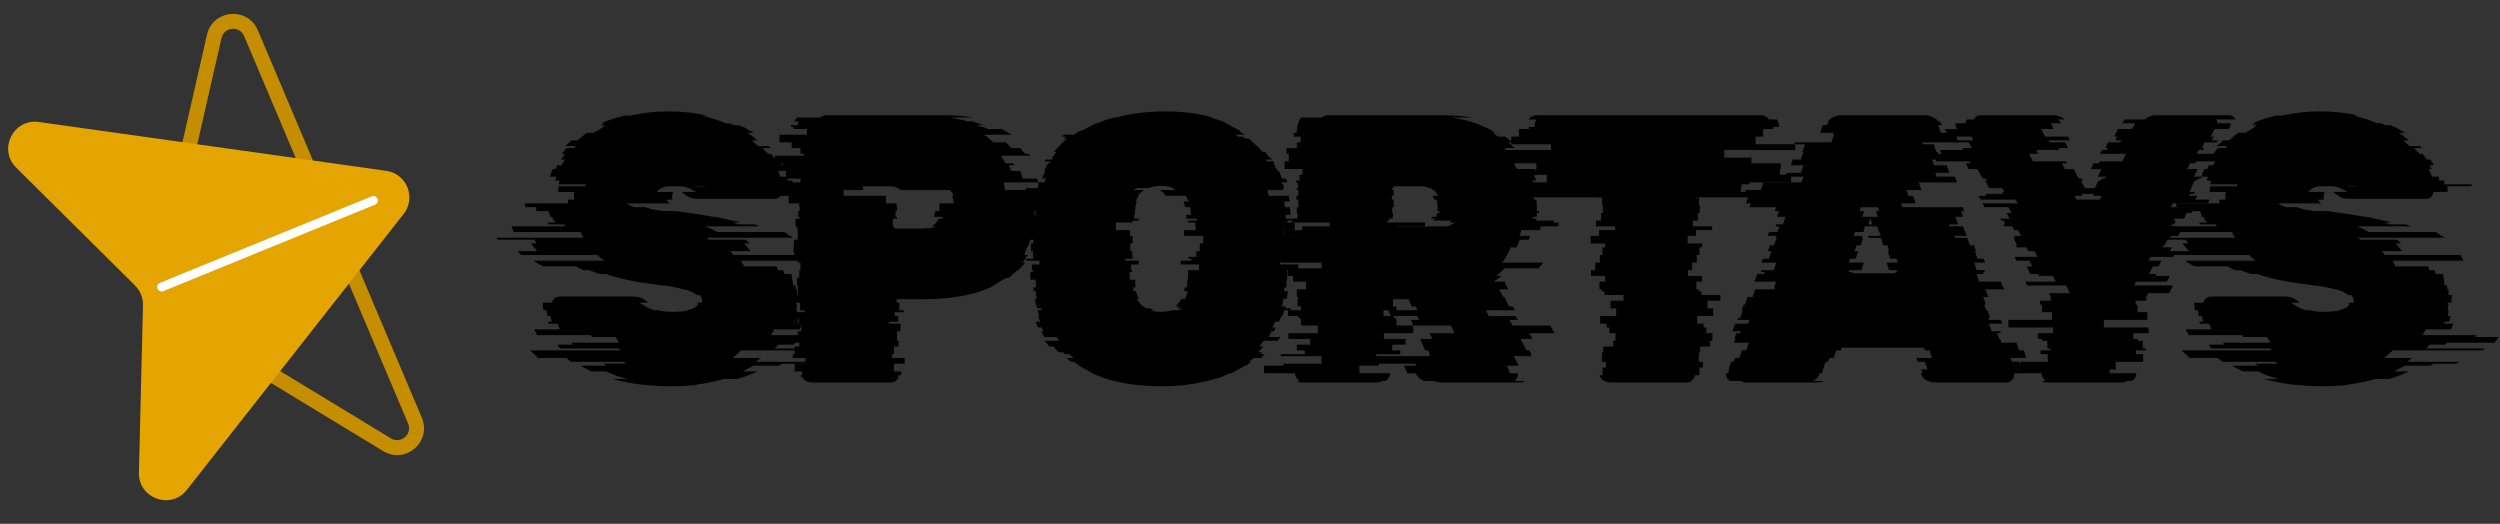
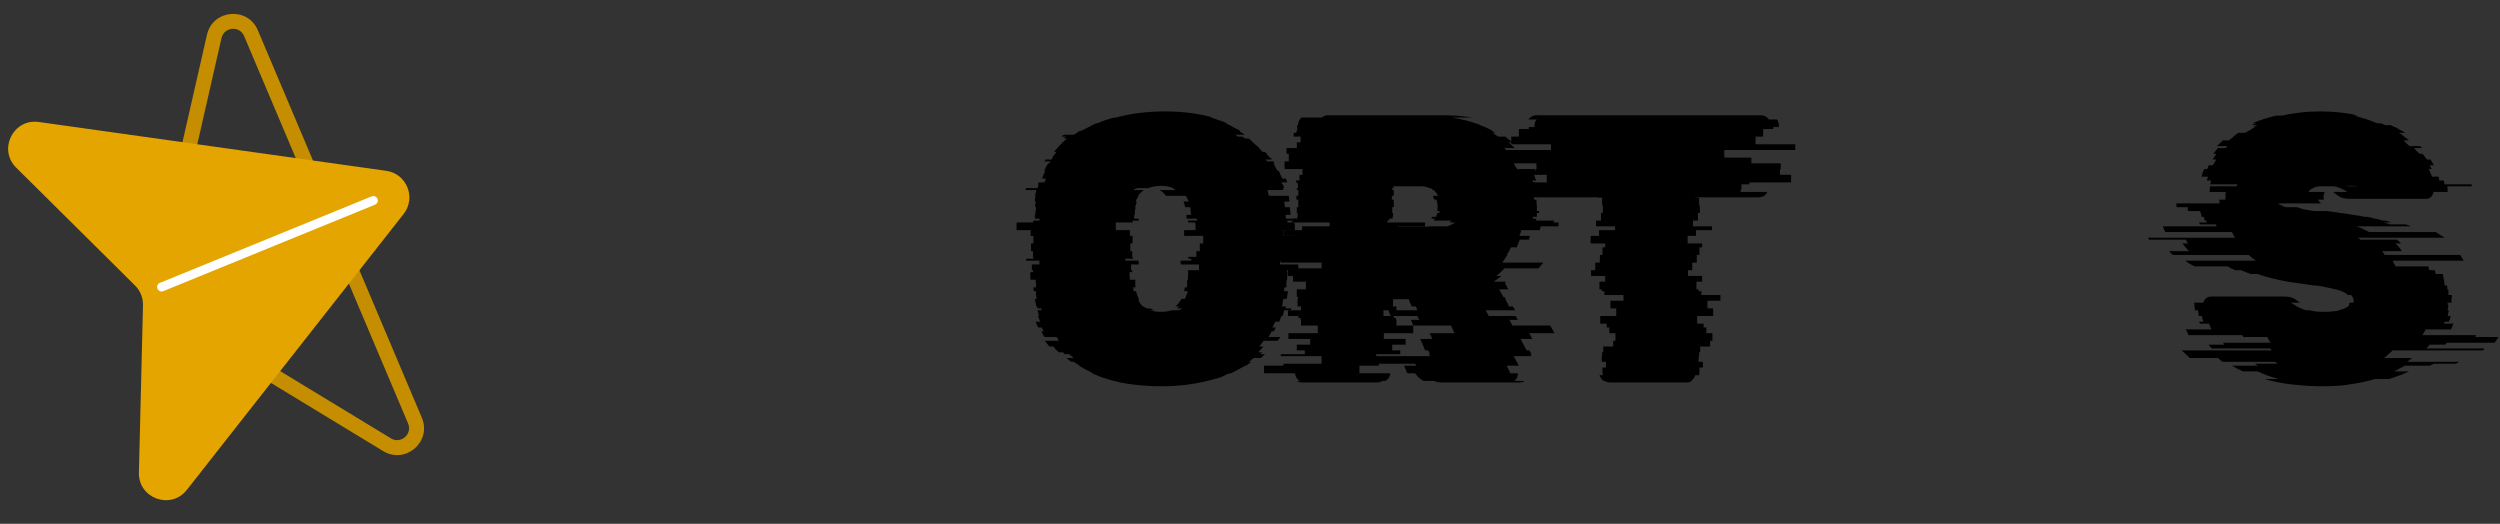
<svg xmlns="http://www.w3.org/2000/svg" width="1136" height="238" viewBox="0 0 1136 238" fill="none">
  <rect x="0" y="0" width="1136" height="238" fill="#333333" stroke="none" />
  <path d="M1111.17 156.609H1104.06L1102.5 158.343H1129.04C1128.92 158.459 1128.81 158.575 1128.69 158.69C1128.58 158.806 1128.4 158.979 1128.17 159.211H1087.24C1086.66 159.789 1086.02 160.367 1085.33 160.945C1084.75 161.523 1084.11 162.102 1083.42 162.68H1096.08L1093.83 164.414H1117.42L1116.03 165.282H1105.8C1105.68 165.397 1105.45 165.513 1105.1 165.628C1104.87 165.744 1104.64 165.918 1104.41 166.149H1092.79L1087.93 168.751H1094.69C1093.19 169.444 1091.69 170.08 1090.18 170.659C1088.68 171.121 1087.12 171.642 1085.5 172.22H1079.26C1075.33 173.376 1071.05 174.243 1066.42 174.822H1067.29C1065.44 175.053 1063.53 175.226 1061.56 175.342C1059.6 175.458 1057.63 175.515 1055.67 175.515C1053.47 175.515 1051.27 175.458 1049.08 175.342C1046.99 175.226 1044.97 175.053 1043.01 174.822H1042.31C1037.34 174.243 1032.89 173.376 1028.96 172.22H1035.2C1033.47 171.642 1031.85 171.121 1030.34 170.659C1028.84 170.08 1027.34 169.444 1025.83 168.751H1019.07C1018.26 168.288 1017.45 167.883 1016.64 167.536C1015.83 167.074 1015.02 166.611 1014.21 166.149H1026.01L1024.62 165.282H1034.85C1034.74 165.05 1034.56 164.877 1034.33 164.761C1034.1 164.646 1033.87 164.53 1033.64 164.414H1010.05C1009.59 164.183 1009.18 163.894 1008.83 163.547C1008.49 163.2 1008.14 162.911 1007.79 162.68H994.958C994.38 162.102 993.802 161.523 993.224 160.945C992.53 160.367 991.894 159.789 991.316 159.211H1032.25C1032.14 158.979 1032.02 158.806 1031.9 158.69C1031.79 158.575 1031.67 158.459 1031.56 158.343H1005.02C1004.56 157.881 1004.09 157.303 1003.63 156.609H1010.74C1010.63 156.378 1010.51 156.204 1010.4 156.088C1010.28 155.973 1010.16 155.857 1010.05 155.742H1031.73L1030.17 153.14H1019.42L1018.9 152.272H994.438C994.322 151.81 994.149 151.405 993.918 151.058C993.686 150.596 993.455 150.133 993.224 149.671H1004.85L1003.8 147.069H999.642L999.295 146.202H1001.2C1001.09 145.739 1000.97 145.334 1000.86 144.987C1000.74 144.525 1000.62 144.062 1000.51 143.6H999.121C999.121 143.137 999.063 142.732 998.948 142.386C998.948 141.923 998.89 141.46 998.774 140.998H997.387C997.387 140.535 997.329 140.131 997.213 139.784C997.213 139.437 997.213 139.032 997.213 138.57V138.396H997.04C997.04 138.165 997.04 137.991 997.04 137.876C997.155 137.76 997.213 137.644 997.213 137.529H1001.2C1001.78 135.679 1003 134.753 1004.85 134.753H1037.8C1039.65 134.753 1041.04 134.985 1041.96 135.447C1042.89 135.91 1043.93 136.604 1045.09 137.529H1041.1L1041.27 137.702C1041.5 137.818 1041.68 137.933 1041.79 138.049C1042.02 138.165 1042.2 138.28 1042.31 138.396H1042.48C1043.99 139.552 1045.84 140.42 1048.04 140.998H1049.6C1051.1 141.46 1053.12 141.692 1055.67 141.692C1057.17 141.692 1058.56 141.634 1059.83 141.518C1061.1 141.403 1062.2 141.229 1063.13 140.998H1062.61C1065.27 140.42 1066.94 139.552 1067.64 138.396H1067.29C1067.52 137.934 1067.64 137.644 1067.64 137.529H1069.37L1069.54 136.835C1069.54 135.794 1069.14 134.869 1068.33 134.06H1066.94C1065.9 133.019 1064.05 132.152 1061.39 131.458H1060.87C1059.83 131.111 1058.62 130.822 1057.23 130.591C1055.84 130.244 1054.22 129.955 1052.37 129.723H1051.33L1044.22 128.683C1043.41 128.567 1042.6 128.451 1041.79 128.336C1041.1 128.22 1040.35 128.104 1039.54 127.989C1034.8 127.179 1030.23 126.023 1025.83 124.52H1022.71C1021.09 123.941 1019.59 123.363 1018.2 122.785H1015.77C1015.19 122.554 1014.62 122.323 1014.04 122.091C1013.46 121.744 1012.88 121.397 1012.3 121.051H997.213C996.404 120.588 995.652 120.183 994.958 119.836C994.264 119.374 993.571 118.911 992.877 118.449H1025.14C1024.56 117.986 1023.98 117.581 1023.4 117.235C1022.94 116.772 1022.42 116.309 1021.84 115.847H987.326C986.979 115.616 986.69 115.327 986.459 114.98C986.112 114.633 985.823 114.344 985.592 114.112H994.611C993.571 112.956 992.588 111.8 991.663 110.643H994.265L993.224 108.909H976.572C976.456 108.677 976.341 108.504 976.225 108.388C976.11 108.273 976.052 108.157 976.052 108.041H1015.6C1015.37 107.579 1015.14 107.174 1014.91 106.827C1014.67 106.365 1014.44 105.902 1014.21 105.44H983.857L982.816 102.838H1007.27L1006.93 101.971H999.642L999.295 101.103H1002.76C1002.76 100.872 1002.71 100.699 1002.59 100.583C1002.59 100.467 1002.59 100.352 1002.59 100.236H1001.9L1001.38 98.501H1000.34L1000.16 96.767H999.815V95.9H994.265C994.149 95.668 994.091 95.379 994.091 95.032C994.091 94.685 994.091 94.396 994.091 94.165H989.061L988.887 92.43H1008.66C1008.55 92.199 1008.49 91.91 1008.49 91.563C1008.49 91.216 1008.49 90.927 1008.49 90.696H1011.26V90.522C1011.26 89.944 1011.26 89.366 1011.26 88.788C1011.26 88.21 1011.32 87.689 1011.44 87.227H1003.98C1004.09 86.764 1004.15 86.36 1004.15 86.013C1004.15 85.55 1004.21 85.088 1004.32 84.625H1016.47C1016.47 84.394 1016.47 84.22 1016.47 84.105C1016.58 83.989 1016.64 83.873 1016.64 83.758H1004.32C1004.56 83.064 1004.67 82.486 1004.67 82.023H1002.76L1003.28 80.289H1000.34C1000.68 79.017 1001.09 77.86 1001.55 76.82H1002.94L1003.63 75.085H1005.54L1007.1 72.483H1005.37C1005.71 72.021 1006 71.616 1006.23 71.269C1006.58 70.806 1006.87 70.344 1007.1 69.881H1005.71L1007.79 67.28H1011.44C1011.55 67.048 1011.67 66.875 1011.78 66.759C1011.9 66.644 1012.01 66.528 1012.13 66.412H1007.27C1007.74 65.95 1008.2 65.545 1008.66 65.198C1009.12 64.736 1009.59 64.273 1010.05 63.81H1012.82C1013.52 63.232 1014.21 62.654 1014.91 62.076C1015.6 61.382 1016.35 60.804 1017.16 60.341H1020.28C1020.98 59.879 1021.67 59.474 1022.36 59.127C1023.06 58.665 1023.81 58.202 1024.62 57.74H1024.1C1024.33 57.508 1024.62 57.335 1024.97 57.219C1025.31 57.104 1025.6 56.988 1025.83 56.872H1023.4C1023.64 56.641 1023.93 56.468 1024.27 56.352C1024.62 56.236 1024.97 56.121 1025.31 56.005H1023.58C1025.2 55.311 1026.87 54.675 1028.61 54.097C1030.46 53.519 1032.31 52.998 1034.16 52.536H1036.76C1039.42 51.958 1042.2 51.495 1045.09 51.148C1048.09 50.801 1051.22 50.628 1054.45 50.628C1060.58 50.628 1066.36 51.264 1071.8 52.536H1069.37C1073.07 53.345 1076.66 54.502 1080.12 56.005H1081.69C1082.03 56.121 1082.38 56.236 1082.73 56.352C1083.07 56.468 1083.42 56.641 1083.77 56.872H1086.2C1086.43 56.988 1086.72 57.104 1087.06 57.219C1087.41 57.335 1087.7 57.508 1087.93 57.74H1088.45C1089.26 58.202 1090.01 58.665 1090.71 59.127C1091.51 59.474 1092.27 59.879 1092.96 60.341H1090.01C1090.94 60.804 1091.75 61.382 1092.44 62.076C1093.25 62.654 1094 63.232 1094.69 63.81H1092.09L1094.87 66.412H1099.72L1100.59 67.28H1096.95C1097.41 67.742 1097.82 68.205 1098.16 68.667C1098.63 69.014 1099.03 69.419 1099.38 69.881H1100.77L1102.85 72.483H1104.41L1105.97 75.085H1104.06C1104.41 75.663 1104.7 76.241 1104.93 76.82H1103.54C1103.89 77.398 1104.18 77.976 1104.41 78.554C1104.64 79.132 1104.87 79.71 1105.1 80.289H1108.05C1108.28 80.983 1108.4 81.561 1108.4 82.023H1110.48C1110.59 82.254 1110.65 82.544 1110.65 82.891C1110.65 83.237 1110.71 83.526 1110.83 83.758H1123.14V84.625H1112.04C1112.16 85.088 1112.21 85.724 1112.21 86.533V87.227H1105.8C1105.33 89.308 1104.18 90.349 1102.33 90.349H1067.64C1066.02 90.349 1064.69 90.118 1063.65 89.655C1062.72 89.193 1061.74 88.499 1060.7 87.574L1060.18 87.227H1066.6C1066.02 86.764 1065.21 86.302 1064.17 85.839C1063.13 85.261 1061.8 84.856 1060.18 84.625H1053.93C1051.5 84.972 1049.83 85.839 1048.9 87.227H1056.36C1056.01 87.921 1055.84 88.615 1055.84 89.308C1055.84 89.886 1055.9 90.349 1056.01 90.696H1053.41C1053.53 91.274 1053.99 91.852 1054.8 92.43H1035.2C1035.89 93.009 1037.11 93.587 1038.84 94.165H1043.87C1044.8 94.512 1045.9 94.859 1047.17 95.206C1048.56 95.437 1050 95.668 1051.5 95.9H1057.06C1057.98 96.015 1058.96 96.131 1060 96.246C1061.04 96.362 1062.14 96.536 1063.3 96.767H1063.47C1065.44 96.998 1067.35 97.287 1069.2 97.634C1071.05 97.865 1072.78 98.154 1074.4 98.501H1075.44C1076.83 98.733 1078.1 99.022 1079.26 99.369C1080.53 99.6 1081.74 99.889 1082.9 100.236H1083.59C1084.17 100.352 1084.69 100.467 1085.15 100.583C1085.62 100.699 1086.08 100.872 1086.54 101.103H1083.25C1083.71 101.219 1084.11 101.335 1084.46 101.45C1084.92 101.566 1085.39 101.739 1085.85 101.971H1093.13C1093.48 102.086 1093.83 102.202 1094.17 102.317C1094.64 102.433 1095.04 102.607 1095.39 102.838H1070.93C1073.24 103.763 1075.09 104.63 1076.48 105.44H1106.84C1107.53 105.902 1108.22 106.365 1108.92 106.827C1109.61 107.174 1110.25 107.579 1110.83 108.041H1071.28C1071.51 108.157 1071.74 108.273 1071.97 108.388C1072.2 108.504 1072.38 108.677 1072.49 108.909H1089.14C1089.49 109.14 1089.84 109.429 1090.18 109.776C1090.53 110.123 1090.82 110.412 1091.05 110.643H1088.45C1089.61 111.684 1090.59 112.84 1091.4 114.112H1082.38C1082.61 114.344 1082.84 114.633 1083.07 114.98C1083.3 115.327 1083.48 115.616 1083.59 115.847H1117.94L1119.5 118.449H1087.24C1087.47 118.911 1087.7 119.374 1087.93 119.836C1088.16 120.183 1088.33 120.588 1088.45 121.051H1103.37L1103.89 122.785H1106.32L1106.84 124.52H1109.96C1110.19 124.982 1110.31 125.56 1110.31 126.254C1110.42 126.832 1110.54 127.411 1110.65 127.989L1110.83 129.723H1111.87C1111.98 129.955 1112.04 130.244 1112.04 130.591C1112.04 130.937 1112.04 131.227 1112.04 131.458H1112.56V134.06H1114.12V134.58C1114.12 135.043 1114.06 135.505 1113.95 135.968C1113.95 136.43 1113.95 136.951 1113.95 137.529H1112.21V138.396H1112.56C1112.56 138.859 1112.5 139.321 1112.39 139.784C1112.39 140.131 1112.33 140.535 1112.21 140.998H1112.73L1112.21 143.6H1113.6C1113.49 144.062 1113.37 144.525 1113.25 144.987C1113.14 145.334 1112.97 145.739 1112.73 146.202H1110.83C1110.83 146.317 1110.77 146.433 1110.65 146.548C1110.65 146.664 1110.65 146.838 1110.65 147.069H1114.82L1113.77 149.671H1102.15C1102.04 150.133 1101.81 150.596 1101.46 151.058C1101.23 151.405 1101 151.81 1100.77 152.272H1125.22L1124.7 153.14H1135.28C1135.05 153.602 1134.76 154.065 1134.42 154.527C1134.18 154.874 1133.9 155.279 1133.55 155.742H1111.87C1111.75 155.857 1111.64 155.973 1111.52 156.088C1111.4 156.204 1111.29 156.378 1111.17 156.609ZM1066.07 84.625H1071.28C1070.93 84.509 1070.53 84.452 1070.06 84.452C1069.72 84.452 1069.31 84.452 1068.85 84.452C1068.39 84.452 1067.92 84.452 1067.46 84.452C1067 84.452 1066.54 84.509 1066.07 84.625Z" fill="black" />
-   <path d="M1007 54.271C1007.35 54.733 1007.52 55.311 1007.52 56.005H1013.59V56.179C1013.59 56.757 1013.48 57.277 1013.25 57.74L1012.73 58.607H1006.31L1004.57 62.076H1005.96L1005.09 63.811H1007.87L1007.35 64.678H1001.8L1000.58 67.28H1001.62L1001.1 68.147H999.022L998.155 69.882H1009.78L1008.04 73.351H997.808L997.461 74.218H995.206L993.819 76.82H998.675L996.941 80.289H1000.58L1000.06 81.156H998.849L998.329 82.023H997.288L995.553 85.492H995.727L994.859 87.227H997.461L996.941 88.094H995.206L994.686 88.962H998.502L997.635 90.696H1004.05L1003.19 92.431H987.227L986.36 94.165H997.288L995.9 96.767H993.645L992.431 99.369H988.095L987.748 100.236H988.789L987.921 101.971H986.881L986.534 102.838H990.176L989.309 104.572H991.043L989.829 107.174H986.534L986.187 108.042H985.319L983.585 111.511H983.065L982.544 112.378H986.881L986.013 114.112H988.789L987.574 116.714H977.167L976.3 118.449H982.197L980.81 121.051H978.381L977.861 121.918L976.473 124.52H979.942L979.422 125.387H985.84L985.493 126.254L984.626 127.989H970.576L969.709 129.723H987.401L985.666 133.192H976.126L975.259 134.927V136.662H970.402V138.396H971.27V141.865H975.779V145.334H956.006V148.803H976.3V151.405H969.362V154.007H971.27V154.874H973.698V158.343H975.086V159.211H970.576V160.945H973.871V164.414H961.383V167.883H958.607V169.618H970.749C970.749 171.121 970.055 172.278 968.668 173.087H966.586C966.008 173.55 965.199 173.781 964.158 173.781H930.161C929.12 173.781 928.311 173.55 927.732 173.087H929.64C928.484 172.278 927.79 171.121 927.559 169.618H915.244V167.883H918.019V164.414H930.508V160.945H927.212V159.211H931.722V158.343H930.334V154.874H927.906V154.007H925.998V151.405H932.936V148.803H912.642V145.334H932.416V141.865H927.906V138.396H927.039V136.662H931.895V134.927L931.028 133.192H940.568L938.834 129.723H921.141L920.274 127.989H934.15L933.283 126.254L932.936 125.387H926.518L925.998 124.52H922.529L921.315 121.918H921.488L920.968 121.051H923.396L922.182 118.449H916.284L915.417 116.714H925.824L924.437 114.112H921.662L920.794 112.378H916.458L915.938 111.511H916.631L914.897 108.042H915.591L915.244 107.174H918.366L916.978 104.572H915.244L914.376 102.838H910.734L910.214 101.971H911.254L910.387 100.236H909.346L908.826 99.369H913.162L911.775 96.767H914.03L912.642 94.165H901.714L900.847 92.431H916.805L915.938 90.696H899.98L899.112 88.962H902.582L902.235 88.094H910.214L909.867 87.227H910.734L909.867 85.492H903.796L902.061 82.023H902.928L902.408 81.156H901.02L900.5 80.289H900.327L898.592 76.82H894.603L893.215 74.218H895.296L894.95 73.351H880.032L878.298 69.882H882.287L881.42 68.147H892.001L891.654 67.28H895.99L894.603 64.678H887.491L887.144 63.811H896.684L895.817 62.076H885.583L883.675 58.607H889.399L888.879 57.74C888.647 57.277 888.532 56.757 888.532 56.179V56.005H893.215C893.215 55.658 893.273 55.369 893.388 55.138C893.504 54.791 893.62 54.502 893.735 54.271H896.858C897.551 52.999 898.65 52.362 900.153 52.362H932.763C934.035 52.362 935.075 52.536 935.885 52.883C936.81 53.23 937.562 53.692 938.14 54.271H935.018C935.364 54.502 935.654 54.791 935.885 55.138C936.232 55.485 936.463 55.774 936.579 56.005H931.895C932.127 56.468 932.242 56.699 932.242 56.699L933.11 58.607H927.559L929.294 62.076H939.701L940.568 63.811H930.855L931.375 64.678H938.487L939.701 67.28H935.364L935.885 68.147H925.304L926.171 69.882H922.008L923.743 73.351H938.66L939.18 74.218H936.926L938.313 76.82H942.303L944.037 80.289H944.211L944.731 81.156H946.119L946.466 82.023H945.598L947.333 85.492H951.843L953.577 82.023H954.618L955.138 81.156H956.526L956.873 80.289H953.23L954.965 76.82H950.108L951.322 74.218H953.751L954.098 73.351H964.331L966.066 69.882H954.271L955.138 68.147H957.393L957.74 67.28H956.699L957.914 64.678H963.464L963.985 63.811H961.209L962.077 62.076H960.689L962.423 58.607H968.841L969.882 56.699C969.882 56.699 969.998 56.468 970.229 56.005H964.158C964.389 55.774 964.62 55.485 964.852 55.138C965.083 54.791 965.372 54.502 965.719 54.271H974.565C975.143 53.692 975.895 53.23 976.82 52.883C977.745 52.536 978.786 52.362 979.942 52.362H1012.55C1014.06 52.362 1015.15 52.999 1015.85 54.271H1007ZM954.098 90.696L954.965 88.962H951.149L951.496 88.094H945.772L946.292 88.962H942.65L943.517 90.696H954.098Z" fill="black" />
-   <path d="M917.5 164.414L918.714 167.883H915.765L916.112 168.751C916.112 168.866 916.112 169.04 916.112 169.271C916.228 169.387 916.286 169.502 916.286 169.618H915.245V169.965C915.245 171.353 914.725 172.393 913.684 173.087H913.857C913.279 173.55 912.528 173.781 911.602 173.781H879.513C878.704 173.781 878.01 173.723 877.432 173.607C876.969 173.376 876.449 173.203 875.871 173.087C874.946 172.625 874.252 172.104 873.789 171.526C873.327 170.832 872.98 170.196 872.749 169.618H873.616V169.445L873.269 168.751L872.922 167.883H875.871L874.657 164.414H871.361L870.841 162.68H877.952L876.738 159.211H874.657L874.136 157.997H836.843L836.496 159.211H834.415L833.201 162.68H831.293L830.599 164.414H829.558L828.344 167.883H828.518L828.171 168.751L827.997 169.445L827.824 169.618H826.956C826.725 170.196 826.378 170.832 825.916 171.526C825.453 172.104 824.759 172.625 823.834 173.087H829.038C828.575 173.203 828.055 173.376 827.477 173.607C826.899 173.723 826.205 173.781 825.395 173.781H793.306C792.381 173.781 791.687 173.55 791.225 173.087H786.021C784.865 172.278 784.287 171.237 784.287 169.965V169.618H785.327C785.327 169.271 785.385 168.982 785.501 168.751L785.674 167.883H785.501L786.715 164.414H787.756L788.45 162.68H790.358L791.572 159.211H793.48L794.694 155.742H787.929L788.623 154.007H788.103L788.97 151.405H790.704L791.051 150.538H787.235L788.45 147.069H794.347L794.867 145.334H789.49L789.837 144.467H790.704L791.919 140.998H791.398L792.266 138.396H792.959L794.174 134.927H796.428L797.296 132.325L797.643 131.458H806.315L806.662 130.591H806.142L807.009 127.989H797.296L798.51 124.52H801.632L801.979 123.652H800.071L800.418 122.785H805.968L807.183 119.316H800.418L801.112 117.582H803.714L804.928 114.112H803.367L804.234 111.511H806.142L807.356 108.042H806.836L807.183 107.174H803.193L803.887 105.44H807.703L808.57 102.838H806.836L807.009 101.971H810.131L811.346 98.501H807.53L808.397 95.9H806.489L807.009 94.165H795.041L795.561 92.431H793.306L794.52 88.962H792.266L793.306 86.36H800.071L801.285 82.891H818.631L819.498 80.289H811.172L811.866 78.554H818.284L819.498 75.085H813.774L814.641 72.483H818.284L819.498 69.014H818.978L820.192 65.545H815.335L815.508 64.678H832.16L833.374 61.209H832.854L833.201 60.342H827.13L827.824 58.087L828.344 56.872H830.079L831.119 55.138H830.599C831.177 54.328 831.987 53.692 833.027 53.23C834.068 52.652 835.34 52.362 836.843 52.362H874.483C875.986 52.362 877.258 52.652 878.299 53.23C879.34 53.692 880.149 54.328 880.727 55.138H881.421L882.462 56.872H880.727C880.959 57.335 881.074 57.74 881.074 58.087L881.942 60.342H888.013L888.186 61.209H888.706L889.921 64.678H873.442L873.789 65.545H878.646L879.86 69.014H880.381L881.595 72.483H877.952L878.819 75.085H884.543L885.758 78.554H879.34L880.034 80.289H888.359L889.227 82.891H871.881L873.095 86.36H866.331L867.198 88.962H869.279L870.494 92.431H863.729L864.423 94.165H892.002L892.522 95.9H891.135L892.002 98.501H888.533L889.747 101.971H885.584L885.758 102.838H892.002L892.869 105.44H893.043L893.737 107.174H888.013L888.359 108.042H893.91L895.124 111.511H897.032L897.899 114.112H897.379L898.593 117.582H901.369L902.062 119.316H897.032L898.246 122.785H901.715L901.889 123.652H901.022L901.369 124.52H898.246L899.287 127.989H909.174L910.041 130.591H910.562L910.909 131.458H902.062L902.409 132.325H902.583L903.45 134.927H901.195L902.409 138.396H901.542L902.583 140.998H903.103L904.317 144.467H903.45L903.797 145.334H909.174L909.868 147.069H903.797L905.011 150.538H908.827L909.174 151.405H907.44L908.48 154.007H908.827L909.521 155.742H916.286L917.5 159.211H919.581L920.796 162.68H913.684L914.204 164.414H917.5ZM844.996 95.9H847.077L846.21 98.501H853.322L852.454 95.9H853.842L853.322 94.165H845.516L844.996 95.9ZM850.72 101.971L849.853 99.022L848.985 101.971H850.72ZM840.312 122.785L839.966 123.652H841.874L841.7 124.173H861.301L861.127 123.652H861.994L861.821 122.785H858.352L857.311 119.316H862.341L861.821 117.582H858.872L857.831 114.112H858.352L857.658 111.511H855.75L854.709 108.042H849.159L848.812 107.174H854.536L854.015 105.44H853.842L852.975 102.838H847.424L846.73 105.44H842.914L842.394 107.174H846.21L846.037 108.042H846.557L845.516 111.511H843.608L842.741 114.112H844.302L843.261 117.582H840.659L840.139 119.316H846.904L845.863 122.785H840.312Z" fill="black" />
  <path d="M815.77 68.147H783.508V71.616H795.823V74.218H809.179V76.82H808.832V79.421H813.862V82.891H794.956V83.758H791.313V84.972C791.313 85.781 791.14 86.533 790.793 87.227H803.108C802.299 88.846 800.969 89.655 799.119 89.655H770.325V89.829H772.06V93.298H772.407V96.767H771.539V100.236H769.284V102.838H777.957V104.572H770.672V107.174H766.856V110.643H773.447V112.378H772.233V115.847H771.019V119.316H768.937V122.785H767.029V125.387H773.447V127.989H770.845V131.458H771.886V132.325H773.1V134.06H781.773V136.662H775.876V140.131H778.477V143.6H771.192V147.069H774.141V148.803H775.355V151.405H778.131V154.874H777.09V157.476H772.58V160.078H772.06V161.813H771.886V164.414H773.794V167.016H772.233V169.098C772.233 169.676 772.175 170.138 772.06 170.485H770.325C769.978 171.642 769.342 172.509 768.417 173.087H768.764C768.186 173.55 767.376 173.781 766.336 173.781H731.645C730.72 173.781 729.852 173.55 729.043 173.087H728.696C727.886 172.509 727.25 171.642 726.788 170.485H728.349C728.233 170.138 728.176 169.676 728.176 169.098V167.016H729.737V164.414H727.829V161.813H728.002V160.078H728.523V157.476H733.032V154.874H734.073V151.405H731.298V148.803H730.084V147.069H727.135V143.6H734.42V140.131H731.818V136.662H737.716V134.06H729.043V132.325H727.829V131.458H726.788V127.989H729.39V125.387H722.972V122.785H724.88V119.316H726.961V115.847H728.176V112.378H729.39V110.643H722.798V107.174H726.614V104.572H733.9V102.838H725.227V100.236H727.482V96.767H728.349V93.298H728.002V89.829H726.268V89.655H697.474C695.74 89.655 694.352 88.846 693.311 87.227H680.996C680.88 86.88 680.765 86.533 680.649 86.186C680.418 85.839 680.302 85.435 680.302 84.972V83.758H683.945V82.891H702.851V79.421H697.821V76.82H698.168V74.218H684.812V71.616H672.497V68.147H704.759V65.545H686.72V62.076H690.189V58.607H694.699V57.74H697.301V57.046C697.301 55.889 697.648 54.964 698.341 54.271H694.525C695.45 52.999 696.722 52.362 698.341 52.362H799.986C801.605 52.362 802.877 52.999 803.802 54.271H807.444C808.023 55.08 808.312 56.005 808.312 57.046V57.74H805.71V58.607H801.2V62.076H797.731V65.545H815.77V68.147Z" fill="black" />
  <path d="M699.76 104.572H691.261C691.145 105.035 691.03 105.498 690.914 105.96C690.798 106.307 690.625 106.712 690.394 107.174H695.25L694.73 108.909H690.567C690.22 109.95 689.758 111.106 689.179 112.378H686.578C686.115 113.534 685.479 114.691 684.67 115.847H685.016C684.554 116.425 684.149 117.003 683.802 117.582C683.455 118.16 683.051 118.738 682.588 119.316H701.321L699.066 121.918H683.629C683.166 122.496 682.588 123.074 681.894 123.652C681.2 124.231 680.564 124.809 679.986 125.387H682.241C681.779 125.85 681.2 126.312 680.507 126.775C679.928 127.122 679.35 127.526 678.772 127.989H684.496L683.802 128.509L685.363 131.458H681.2L683.108 134.927H683.629L684.149 135.794H683.976L685.71 139.263H687.445L688.486 140.998H675.13L676.517 143.6H688.659L689.7 145.334H685.884L687.271 147.936H704.443L706.351 151.405H694.903L696.291 154.007H690.914L693.689 159.211H694.903L695.944 160.945H695.424L695.944 161.813H687.792L689.7 165.282L690.047 166.149H684.67L685.537 168.057C685.884 168.519 686.057 169.04 686.057 169.618H689.7V169.965C689.7 171.237 689.179 172.278 688.139 173.087H692.822C692.244 173.55 691.492 173.781 690.567 173.781H655.009C654.315 173.781 653.679 173.723 653.101 173.607C652.638 173.376 652.118 173.203 651.54 173.087H646.856C645.931 172.625 645.122 172.046 644.428 171.353C643.85 170.659 643.387 170.081 643.04 169.618H639.571L639.224 169.098L638.01 166.149H643.561L643.04 165.282H626.562V166.149H617.716V169.618H631.766C631.535 171.237 630.783 172.393 629.511 173.087H628.297C627.487 173.55 626.62 173.781 625.695 173.781H591.698C590.657 173.781 589.848 173.55 589.269 173.087H590.657C589.385 172.393 588.633 171.237 588.402 169.618H574.526C574.526 169.502 574.526 169.445 574.526 169.445C574.41 169.329 574.352 169.213 574.352 169.098V166.149H583.198V165.282H600.544V161.813H581.984V160.945H592.912V159.211H589.269V156.609H595.34V154.007H585.453V151.405H598.809V147.936H591.177V145.334H591.004V144.467H589.963V143.6H585.28V140.998H591.177V139.263H589.616V135.794H589.79V134.927H589.269V131.458H593.432V127.989H587.535V125.387H585.28V121.918H600.544V119.316H581.811V115.847H581.464V112.378H584.066V108.909H588.055V107.174H583.198V104.572H591.698V102.838H604.187V101.103H587.015V100.236H587.882V99.369H589.443V98.501H589.616V96.767H589.269V94.165H589.963V90.696H589.096V88.962H589.963V86.36H589.269V85.492H589.79V83.758H589.616V82.891H588.922V82.023H590.484V79.421H591.871V76.82H583.719V73.351H585.627V69.882H584.586V67.28H589.269V64.678H591.004V62.076H587.882V60.342H589.096V59.474H589.443V56.872H589.79C589.79 55.6 590.31 54.444 591.351 53.403H600.717C601.411 52.709 602.394 52.362 603.666 52.362H655.009C659.981 52.362 664.607 52.709 668.885 53.403H659.692C664.317 54.097 668.712 55.254 672.875 56.872H672.528C674.494 57.566 676.402 58.434 678.252 59.474H677.905L679.466 60.342H678.078C678.656 60.573 679.119 60.862 679.466 61.209C679.928 61.556 680.391 61.845 680.854 62.076H683.976C684.554 62.539 685.132 63.001 685.71 63.464C686.288 63.811 686.809 64.215 687.271 64.678H685.537C686.115 65.14 686.578 65.603 686.924 66.066C687.387 66.412 687.85 66.817 688.312 67.28H683.629C684.091 67.742 684.496 68.205 684.843 68.667C685.19 69.014 685.537 69.419 685.884 69.882H686.751C687.676 71.038 688.486 72.194 689.179 73.351H687.445C687.792 73.813 688.081 74.391 688.312 75.085C688.659 75.663 689.006 76.242 689.353 76.82H697.505L698.546 79.421H697.158C697.274 79.884 697.39 80.347 697.505 80.809C697.736 81.156 697.91 81.561 698.026 82.023H696.291L696.638 82.891H697.332C697.447 83.122 697.505 83.411 697.505 83.758L698.026 85.492H698.546C698.546 85.839 698.604 86.128 698.719 86.36H698.893C699.008 86.822 699.066 87.285 699.066 87.747C699.182 88.094 699.24 88.499 699.24 88.962H696.985C696.985 89.193 696.985 89.482 696.985 89.829C696.985 90.176 697.043 90.465 697.158 90.696H698.199C698.199 91.274 698.199 91.852 698.199 92.431C698.315 93.009 698.372 93.587 698.372 94.165V95.9H699.413V96.767H698.372V98.501H696.638C696.638 98.617 696.58 98.733 696.464 98.848C696.464 98.964 696.464 99.138 696.464 99.369H698.199C698.199 99.484 698.141 99.6 698.026 99.716C698.026 99.831 698.026 100.005 698.026 100.236H706.178C706.062 100.467 706.004 100.756 706.004 101.103H708.259L708.086 102.838H700.107C699.876 103.532 699.76 104.11 699.76 104.572ZM630.378 101.103H647.55V102.838H635.061V103.011H647.724C648.533 103.011 649.169 102.954 649.632 102.838H657.611C658.883 102.491 660.039 101.913 661.08 101.103H658.651L659.519 100.236H651.366C651.713 99.889 651.944 99.6 652.06 99.369H650.325L650.846 98.501H652.58L653.101 96.767H653.968C654.084 96.536 654.141 96.247 654.141 95.9H653.101L653.274 94.165C653.274 93.009 653.101 91.852 652.754 90.696H651.713C651.597 90.465 651.482 90.176 651.366 89.829C651.366 89.482 651.251 89.193 651.019 88.962H653.448C652.985 88.036 652.349 87.169 651.54 86.36H651.193C650.846 86.013 650.441 85.724 649.979 85.492H649.458C648.302 84.914 647.088 84.625 645.816 84.625H633.153V85.492H632.633V86.36H633.327V88.962H632.46V90.696H633.327V94.165H632.633V96.767H632.98V98.501H632.807V99.369H631.245V100.236H630.378V101.103ZM644.081 140.998L643.387 139.263H641.479L640.092 135.968H632.98V139.263H634.541V140.998H644.081ZM628.644 140.998V143.6H631.939L630.899 140.998H628.644ZM644.428 144.467L644.081 143.6H633.327V144.467H634.368V145.334H634.541V147.936H642.173V151.405H628.817V154.007H638.704V156.609H632.633V159.211H636.276V160.945H625.348V161.813H649.805L649.285 160.945H649.805L648.938 159.211H647.55L646.509 156.609L645.295 154.007H650.846L649.632 151.405H660.906L659.345 147.936H642.173L641.132 145.334H644.948L644.428 144.467Z" fill="black" />
-   <path d="M583.166 107.174H591.839V110.643H590.278V114.112H588.717V116.714H585.074V117.581H586.462V118.449H581.605V120.183H589.931V122.785H584.901V123.652H585.074C585.074 124.231 585.016 124.809 584.901 125.387C584.901 125.965 584.901 126.543 584.901 127.121H584.727C584.611 127.468 584.554 127.989 584.554 128.683V130.591H583.686C583.571 130.822 583.513 131.111 583.513 131.458C583.513 131.805 583.513 132.094 583.513 132.325H585.247L584.727 135.794H583.166C583.05 136.372 582.935 136.951 582.819 137.529C582.819 138.107 582.703 138.685 582.472 139.263H584.38C584.38 139.379 584.322 139.495 584.207 139.61C584.207 139.726 584.207 139.899 584.207 140.131H586.809C586.809 140.246 586.751 140.362 586.635 140.478C586.635 140.593 586.635 140.767 586.635 140.998H583.513C583.397 141.46 583.282 141.923 583.166 142.386C583.05 142.732 582.935 143.137 582.819 143.6H582.299L581.258 146.202H579.35C579.234 146.664 579.061 147.127 578.83 147.589C578.598 147.936 578.367 148.341 578.136 148.803H579.697C579.466 149.382 579.177 149.96 578.83 150.538H577.789C577.673 151 577.442 151.463 577.095 151.926C576.864 152.272 576.633 152.677 576.401 153.14H581.778L580.564 154.874H574.146L572.238 157.476H574.146L571.718 160.078H573.626C573.51 160.194 573.337 160.309 573.106 160.425C572.99 160.54 572.874 160.714 572.759 160.945H574.84C574.493 161.176 574.146 161.466 573.799 161.812C573.568 162.159 573.279 162.448 572.932 162.68H569.637C569.29 162.911 568.943 163.2 568.596 163.547C568.249 163.894 567.844 164.183 567.382 164.414H568.596C568.249 164.646 567.844 164.935 567.382 165.282C567.035 165.628 566.63 165.918 566.167 166.149H565.821C564.78 166.727 563.739 167.305 562.698 167.883C561.658 168.462 560.559 169.04 559.403 169.618H558.882C558.535 169.734 558.189 169.849 557.842 169.965C557.495 170.08 557.148 170.254 556.801 170.485C555.991 170.832 555.182 171.179 554.373 171.526C553.679 171.757 552.869 171.988 551.944 172.22H551.771C547.955 173.376 543.792 174.243 539.282 174.822H539.455C537.605 175.053 535.639 175.226 533.558 175.342C531.592 175.458 529.626 175.515 527.66 175.515C525.579 175.515 523.555 175.458 521.59 175.342C519.624 175.226 517.658 175.053 515.692 174.822C511.298 174.359 507.077 173.492 503.03 172.22H503.203C502.394 171.988 501.584 171.757 500.775 171.526C499.966 171.179 499.156 170.832 498.347 170.485H498.173C497.826 170.254 497.479 170.08 497.132 169.965C496.786 169.849 496.439 169.734 496.092 169.618H496.612C495.456 169.04 494.357 168.462 493.316 167.883C492.276 167.305 491.235 166.727 490.194 166.149H490.541L487.939 164.414H486.899C486.436 164.183 486.031 163.894 485.684 163.547C485.338 163.2 484.991 162.911 484.644 162.68H487.939L485.858 160.945H483.776C483.661 160.714 483.545 160.54 483.43 160.425C483.314 160.309 483.14 160.194 482.909 160.078H481.175C480.712 159.615 480.25 159.211 479.787 158.864C479.44 158.401 479.093 157.939 478.746 157.476H476.838L474.757 154.874H481.175L480.134 153.14H474.583C474.352 152.677 474.121 152.272 473.89 151.926C473.658 151.463 473.427 151 473.196 150.538H474.236C473.89 149.96 473.6 149.382 473.369 148.803H471.808C471.577 148.341 471.346 147.936 471.114 147.589C470.999 147.127 470.825 146.664 470.594 146.202H472.675L471.635 143.6H472.155C472.039 143.137 471.924 142.732 471.808 142.386C471.692 141.923 471.577 141.46 471.461 140.998H473.369C473.254 140.767 473.196 140.478 473.196 140.131H471.461C471.461 139.899 471.403 139.726 471.288 139.61C471.288 139.495 471.288 139.379 471.288 139.263H470.941C470.825 138.685 470.71 138.107 470.594 137.529C470.478 136.951 470.363 136.372 470.247 135.794H471.114C470.999 135.216 470.883 134.638 470.767 134.06C470.767 133.481 470.767 132.903 470.767 132.325H469.727L469.553 130.591H470.767V128.683C470.767 128.451 470.71 128.22 470.594 127.989C470.594 127.642 470.594 127.353 470.594 127.121H468.339C468.223 126.543 468.166 125.965 468.166 125.387C468.166 124.809 468.166 124.231 468.166 123.652H469.38V122.785H468.859V120.183H472.328V118.449H466.258V117.581H469.553V116.714H469.38V114.112H468.512V110.643H469.553V107.174H468.339V104.572H461.921V101.103H469.38C469.495 100.872 469.553 100.583 469.553 100.236H472.328V99.369H470.247V97.634H470.42L470.767 94.165H470.42C470.42 93.703 470.42 93.298 470.42 92.951C470.536 92.488 470.652 92.026 470.767 91.563H470.247C470.247 91.101 470.247 90.696 470.247 90.349C470.363 89.886 470.478 89.424 470.594 88.961H470.247C470.363 88.499 470.478 88.094 470.594 87.747C470.71 87.285 470.825 86.822 470.941 86.36H466.084C466.084 86.128 466.084 85.955 466.084 85.839C466.2 85.724 466.258 85.608 466.258 85.492H471.461L471.982 83.758H471.635L471.982 82.891H474.583C474.699 82.659 474.815 82.37 474.93 82.023C475.046 81.676 475.162 81.387 475.277 81.156H473.543C473.89 80.115 474.352 78.959 474.93 77.687H474.41C474.757 77.109 475.046 76.531 475.277 75.952C475.624 75.258 475.971 74.68 476.318 74.218H476.838L477.359 73.35H474.583L475.104 72.483H477.879L478.399 71.616H478.052L480.134 69.014H478.92L481.175 66.412C481.753 65.834 482.331 65.256 482.909 64.678C483.603 63.984 484.297 63.406 484.991 62.943H483.256L484.297 62.076H482.389C482.62 61.845 482.794 61.671 482.909 61.556C483.14 61.44 483.372 61.324 483.603 61.209H487.939C488.402 60.977 488.864 60.688 489.327 60.341C489.79 59.995 490.252 59.705 490.715 59.474H491.235C492.391 58.896 493.548 58.318 494.704 57.74C495.86 57.046 497.017 56.468 498.173 56.005H498.694C501.006 54.964 503.55 54.097 506.326 53.403H507.193C510.546 52.478 514.073 51.784 517.774 51.322C521.474 50.859 525.29 50.628 529.222 50.628C537.432 50.628 544.717 51.553 551.077 53.403H550.036C551.308 53.75 552.58 54.155 553.852 54.617C555.124 54.964 556.338 55.427 557.495 56.005H556.801C558.073 56.468 559.229 57.046 560.27 57.74C561.426 58.318 562.583 58.896 563.739 59.474H563.045L565.647 61.209H561.311C561.542 61.324 561.715 61.44 561.831 61.556C562.062 61.671 562.294 61.845 562.525 62.076H564.433C564.664 62.192 564.895 62.307 565.127 62.423C565.358 62.538 565.531 62.712 565.647 62.943H567.382C568.075 63.406 568.711 63.984 569.29 64.678C569.983 65.256 570.619 65.834 571.198 66.412H571.371C571.834 66.875 572.238 67.337 572.585 67.8C572.932 68.147 573.279 68.552 573.626 69.014H574.84L576.922 71.616H577.269C577.615 71.963 577.847 72.252 577.962 72.483H575.187L575.707 73.35H578.656L579.177 74.218H578.656C579.003 74.68 579.292 75.258 579.523 75.952C579.87 76.531 580.217 77.109 580.564 77.687H581.085L582.646 81.156H584.38L584.901 82.891H582.299L582.646 83.758H582.993L583.513 85.492H582.993C582.993 85.608 582.993 85.724 582.993 85.839C583.108 85.955 583.166 86.128 583.166 86.36H575.881C576.112 86.822 576.228 87.285 576.228 87.747C576.343 88.094 576.459 88.499 576.575 88.961H585.594C585.71 89.424 585.768 89.886 585.768 90.349C585.883 90.696 585.941 91.101 585.941 91.563H583.513C583.629 92.026 583.686 92.488 583.686 92.951C583.802 93.298 583.86 93.703 583.86 94.165H586.115L586.462 97.634H584.207V98.154C584.207 98.27 584.207 98.444 584.207 98.675C584.322 98.906 584.38 99.138 584.38 99.369H589.063V100.236H584.901C585.016 100.467 585.074 100.756 585.074 101.103H588.196C588.312 101.681 588.37 102.26 588.37 102.838C588.37 103.416 588.37 103.994 588.37 104.572H583.166V107.174ZM545.179 110.643H546.741V107.174H538.068V104.572H543.271C543.271 103.994 543.271 103.416 543.271 102.838C543.271 102.26 543.214 101.681 543.098 101.103H539.976C539.976 100.872 539.918 100.699 539.802 100.583C539.802 100.467 539.802 100.352 539.802 100.236H543.965V99.369H539.282C539.282 99.138 539.224 98.964 539.109 98.848C539.109 98.733 539.109 98.617 539.109 98.501V97.634H541.19C541.19 97.056 541.132 96.478 541.017 95.9C541.017 95.206 540.959 94.628 540.843 94.165H538.588C538.473 93.703 538.357 93.298 538.241 92.951C538.126 92.488 537.952 92.026 537.721 91.563H540.149C539.802 90.638 539.34 89.771 538.762 88.961H529.742C529.164 88.036 528.239 87.169 526.967 86.36H534.252C533.558 85.897 533.038 85.608 532.691 85.492H533.211C531.477 84.799 529.569 84.452 527.487 84.452C525.406 84.452 523.498 84.799 521.763 85.492H516.733C516.27 85.608 515.692 85.897 514.998 86.36H519.855C518.93 86.938 518.005 87.805 517.08 88.961H517.427C516.848 89.771 516.386 90.638 516.039 91.563H516.559C516.444 92.026 516.328 92.488 516.212 92.951C516.097 93.298 515.923 93.703 515.692 94.165H516.039C515.923 94.628 515.808 95.206 515.692 95.9C515.692 96.478 515.692 97.056 515.692 97.634H515.345V99.369H517.427V100.236H514.651V101.103H507.019V104.572H513.437V107.174H514.651V110.643H513.611V114.112H514.478V116.714H514.651C514.651 117.061 514.709 117.35 514.825 117.581H511.356V118.449H517.427V120.183H513.958V122.785H514.478V123.652H513.264C513.264 124.231 513.264 124.809 513.264 125.387C513.379 125.965 513.437 126.543 513.437 127.121H515.866V127.642C515.866 128.104 515.866 128.625 515.866 129.203C515.866 129.666 515.923 130.128 516.039 130.591H514.825C514.94 130.822 514.998 131.111 514.998 131.458C514.998 131.805 515.056 132.094 515.172 132.325H516.212C516.328 132.903 516.502 133.481 516.733 134.06C516.964 134.638 517.195 135.216 517.427 135.794H516.559C517.253 137.066 518.178 138.223 519.335 139.263H519.682C519.913 139.379 520.144 139.552 520.375 139.784C520.607 139.899 520.838 140.015 521.069 140.131H522.63C522.977 140.246 523.324 140.42 523.671 140.651C524.018 140.767 524.365 140.882 524.712 140.998H522.63C524.018 141.46 525.637 141.692 527.487 141.692C529.337 141.692 530.956 141.46 532.344 140.998H535.293C535.639 140.882 535.986 140.767 536.333 140.651C536.68 140.42 537.027 140.246 537.374 140.131H534.599C534.83 140.015 535.061 139.899 535.293 139.784C535.524 139.552 535.755 139.379 535.986 139.263H534.078C535.119 138.454 536.044 137.298 536.854 135.794H538.415C538.993 134.522 539.455 133.366 539.802 132.325H538.068C538.183 132.094 538.241 131.805 538.241 131.458C538.241 131.111 538.299 130.822 538.415 130.591H539.282C539.398 130.128 539.455 129.666 539.455 129.203C539.455 128.625 539.455 128.104 539.455 127.642V127.121H539.802C539.802 126.543 539.802 125.965 539.802 125.387C539.802 124.809 539.86 124.231 539.976 123.652H539.802V122.785H544.833V120.183H536.507V118.449H541.363V117.581H539.976V116.714H543.618V114.112H545.179V110.643Z" fill="black" />
-   <path d="M471.968 95.9H470.06V98.501H474.049V99.369H472.488L471.968 102.838H473.876C473.76 103.069 473.702 103.358 473.702 103.705H471.274C471.158 104.283 471.043 104.862 470.927 105.44C470.811 106.018 470.638 106.596 470.407 107.174C470.407 107.637 470.291 108.215 470.06 108.909H468.325L467.284 111.511H467.111C466.995 112.089 466.764 112.667 466.417 113.245C466.07 113.823 465.781 114.402 465.55 114.98H465.897L465.376 115.847H466.937C466.591 116.425 466.244 117.003 465.897 117.582C465.55 118.16 465.145 118.738 464.683 119.316H465.897C465.434 119.894 464.914 120.472 464.336 121.051C463.873 121.629 463.353 122.207 462.775 122.785H462.428C461.734 123.363 461.04 123.942 460.346 124.52C459.768 125.098 459.074 125.676 458.265 126.254H457.224C456.299 126.832 455.316 127.411 454.275 127.989C453.35 128.567 452.367 129.145 451.327 129.723H451.847C451.616 129.839 451.327 129.955 450.98 130.07C450.633 130.186 450.344 130.359 450.112 130.591H449.939C447.742 131.631 445.313 132.499 442.654 133.192C441.382 133.539 440.052 133.886 438.664 134.233C437.277 134.464 435.889 134.696 434.501 134.927H434.328C429.703 135.621 424.788 135.968 419.584 135.968H407.442V137.529H408.657V140.998H410.738V141.865H406.575V143.6H408.136V146.202H403.8V147.069H409.177V150.538H407.616V154.874H408.31V157.476H406.228V160.945H405.361V162.68H411.085V165.282H406.228V168.751H409.524V169.098C409.524 169.676 409.466 170.138 409.35 170.485H408.31C408.31 170.601 408.194 170.89 407.963 171.353H408.483C408.368 171.584 408.136 171.873 407.789 172.22H407.963C407.5 172.682 407.153 172.971 406.922 173.087H407.096C406.517 173.55 405.708 173.781 404.667 173.781H368.936C367.895 173.781 367.085 173.55 366.507 173.087H366.16C365.929 172.971 365.582 172.682 365.12 172.22C365.004 171.989 364.888 171.815 364.773 171.699C364.657 171.584 364.599 171.468 364.599 171.353H364.079C363.848 170.89 363.732 170.601 363.732 170.485H364.599C364.484 170.138 364.426 169.676 364.426 169.098V168.751H361.13V165.282H365.987V162.68H360.263V160.945H361.13V157.476H363.212V154.874H362.518V150.538H364.079V147.069H358.702V146.202H363.038V143.6H361.477V141.865H365.64V140.998H363.558V137.529H362.344V134.927H362.518V129.723H362.171V126.254H363.212V122.785H363.732V119.316H362.518V115.847H360.957V114.98H360.61V111.511H360.783V108.909H362.518V103.705H361.997V102.838H361.477V99.369H363.385V98.501H362.691V95.9H363.385V94.165H363.212V92.431H358.355V88.962H339.101V86.36H347.948V82.891H363.732V81.156H357.141V77.687H353.151V75.085H355.753V74.218H352.11V70.749H365.466V69.882H363.732V67.28H359.742V64.678H354.192V61.209H366.681V58.607H360.61V57.74H359.396V56.872H362.518C362.518 56.41 362.633 55.832 362.865 55.138H360.957C361.072 54.791 361.246 54.502 361.477 54.271C361.708 53.924 361.94 53.635 362.171 53.403H372.752C373.677 52.709 374.66 52.362 375.7 52.362H428.257C433.345 52.362 438.028 52.709 442.307 53.403H431.9C433.287 53.635 434.617 53.924 435.889 54.271C437.277 54.502 438.549 54.791 439.705 55.138H441.787C442.712 55.369 443.579 55.658 444.388 56.005C445.313 56.236 446.181 56.526 446.99 56.872H443.868C444.215 56.988 444.562 57.104 444.909 57.219C445.256 57.335 445.603 57.508 445.949 57.74H446.99L448.898 58.607H455.143L459.652 61.209H446.99C447.915 61.671 448.725 62.249 449.419 62.943C450.112 63.522 450.806 64.1 451.5 64.678H457.051L459.652 67.28H463.642C463.989 67.742 464.336 68.205 464.683 68.667C465.145 69.014 465.492 69.419 465.723 69.882H467.458C467.805 70.228 468.036 70.517 468.152 70.749H454.796C455.143 71.211 455.489 71.79 455.836 72.483C456.183 73.061 456.53 73.64 456.877 74.218H460.52L460.867 75.085H458.438L459.479 77.687H463.642L464.683 81.156H471.274L471.794 82.891H456.01C456.241 83.353 456.357 83.931 456.357 84.625C456.472 85.203 456.588 85.781 456.704 86.36H478.906C479.021 86.822 479.079 87.285 479.079 87.747C479.079 88.094 479.137 88.499 479.253 88.962H478.385C478.501 89.54 478.559 90.118 478.559 90.696C478.675 91.274 478.732 91.852 478.732 92.431H471.968V95.9ZM428.431 98.501H424.441L424.961 95.9H426.869V94.165C426.869 93.934 426.869 93.645 426.869 93.298C426.869 92.951 426.812 92.662 426.696 92.431H433.461C433.345 91.852 433.229 91.274 433.114 90.696C432.998 90.002 432.825 89.424 432.593 88.962H433.287C433.056 88.036 432.478 87.169 431.553 86.36H409.35C407.963 85.203 406.286 84.625 404.32 84.625H392.178V86.36H383.332V88.962H402.586V92.431H407.442V94.165H407.616V95.9H406.922V98.501H407.616V99.369H405.708V102.838H406.228V103.705H406.749V103.879H418.891C419.584 103.879 420.105 103.821 420.452 103.705H422.88C423.343 103.59 423.747 103.474 424.094 103.358C424.441 103.127 424.788 102.954 425.135 102.838H423.4C424.788 102.028 425.829 100.872 426.523 99.369H428.084C428.315 98.906 428.431 98.617 428.431 98.501Z" fill="black" />
-   <path d="M360.737 156.609H353.626L352.064 158.343H378.603C378.487 158.459 378.372 158.575 378.256 158.69C378.141 158.806 377.967 158.979 377.736 159.211H336.8C336.222 159.789 335.586 160.367 334.892 160.945C334.314 161.523 333.678 162.102 332.984 162.68H345.647L343.392 164.414H366.982L365.594 165.282H355.36C355.245 165.397 355.013 165.513 354.666 165.628C354.435 165.744 354.204 165.918 353.973 166.149H342.351L337.494 168.751H344.259C342.756 169.444 341.252 170.08 339.749 170.659C338.246 171.121 336.685 171.642 335.066 172.22H328.822C324.89 173.376 320.611 174.243 315.986 174.822H316.853C315.003 175.053 313.095 175.226 311.129 175.342C309.163 175.458 307.198 175.515 305.232 175.515C303.035 175.515 300.838 175.458 298.64 175.342C296.559 175.226 294.535 175.053 292.57 174.822H291.876C286.903 174.243 282.451 173.376 278.52 172.22H284.764C283.03 171.642 281.411 171.121 279.907 170.659C278.404 170.08 276.901 169.444 275.397 168.751H268.633C267.823 168.288 267.014 167.883 266.204 167.536C265.395 167.074 264.585 166.611 263.776 166.149H275.571L274.183 165.282H284.417C284.302 165.05 284.128 164.877 283.897 164.761C283.666 164.646 283.434 164.53 283.203 164.414H259.613C259.151 164.183 258.746 163.894 258.399 163.547C258.052 163.2 257.705 162.911 257.358 162.68H244.523C243.944 162.102 243.366 161.523 242.788 160.945C242.094 160.367 241.458 159.789 240.88 159.211H281.815C281.7 158.979 281.584 158.806 281.468 158.69C281.353 158.575 281.237 158.459 281.121 158.343H254.583C254.12 157.881 253.658 157.303 253.195 156.609H260.307C260.191 156.378 260.076 156.204 259.96 156.088C259.844 155.973 259.729 155.857 259.613 155.742H281.295L279.734 153.14H268.98L268.459 152.272H244.002C243.887 151.81 243.713 151.405 243.482 151.058C243.251 150.596 243.019 150.133 242.788 149.671H254.409L253.369 147.069H249.206L248.859 146.202H250.767C250.651 145.739 250.536 145.334 250.42 144.987C250.304 144.525 250.189 144.062 250.073 143.6H248.685C248.685 143.137 248.628 142.732 248.512 142.386C248.512 141.923 248.454 141.46 248.339 140.998H246.951C246.951 140.535 246.893 140.131 246.777 139.784C246.777 139.437 246.777 139.032 246.777 138.57V138.396H246.604C246.604 138.165 246.604 137.991 246.604 137.876C246.72 137.76 246.777 137.644 246.777 137.529H250.767C251.345 135.679 252.559 134.753 254.409 134.753H287.366C289.216 134.753 290.604 134.985 291.529 135.447C292.454 135.91 293.495 136.604 294.651 137.529H290.662L290.835 137.702C291.066 137.818 291.24 137.933 291.355 138.049C291.587 138.165 291.76 138.28 291.876 138.396H292.049C293.552 139.552 295.403 140.42 297.6 140.998H299.161C300.664 141.46 302.688 141.692 305.232 141.692C306.735 141.692 308.123 141.634 309.395 141.518C310.667 141.403 311.765 141.229 312.69 140.998H312.17C314.83 140.42 316.506 139.552 317.2 138.396H316.853C317.084 137.934 317.2 137.644 317.2 137.529H318.935L319.108 136.835C319.108 135.794 318.703 134.869 317.894 134.06H316.506C315.466 133.019 313.615 132.152 310.956 131.458H310.435C309.395 131.111 308.18 130.822 306.793 130.591C305.405 130.244 303.786 129.955 301.936 129.723H300.895L293.784 128.683C292.974 128.567 292.165 128.451 291.355 128.336C290.662 128.22 289.91 128.104 289.1 127.989C284.359 127.179 279.792 126.023 275.397 124.52H272.275C270.656 123.941 269.153 123.363 267.765 122.785H265.337C264.759 122.554 264.181 122.323 263.603 122.091C263.024 121.744 262.446 121.397 261.868 121.051H246.777C245.968 120.588 245.216 120.183 244.523 119.836C243.829 119.374 243.135 118.911 242.441 118.449H274.704C274.125 117.986 273.547 117.581 272.969 117.235C272.507 116.772 271.986 116.309 271.408 115.847H236.891C236.544 115.616 236.255 115.327 236.023 114.98C235.676 114.633 235.387 114.344 235.156 114.112H244.176C243.135 112.956 242.152 111.8 241.227 110.643H243.829L242.788 108.909H226.136C226.021 108.677 225.905 108.504 225.789 108.388C225.674 108.273 225.616 108.157 225.616 108.041H265.164C264.932 107.579 264.701 107.174 264.47 106.827C264.239 106.365 264.007 105.902 263.776 105.44H233.421L232.381 102.838H256.838L256.491 101.971H249.206L248.859 101.103H252.328C252.328 100.872 252.27 100.699 252.155 100.583C252.155 100.467 252.155 100.352 252.155 100.236H251.461L250.94 98.501H249.9L249.726 96.767H249.379V95.9H243.829C243.713 95.668 243.655 95.379 243.655 95.032C243.655 94.685 243.655 94.396 243.655 94.165H238.625L238.452 92.43H258.225C258.11 92.199 258.052 91.91 258.052 91.563C258.052 91.216 258.052 90.927 258.052 90.696H260.827V90.522C260.827 89.944 260.827 89.366 260.827 88.788C260.827 88.21 260.885 87.689 261.001 87.227H253.542C253.658 86.764 253.716 86.36 253.716 86.013C253.716 85.55 253.773 85.088 253.889 84.625H266.031C266.031 84.394 266.031 84.22 266.031 84.105C266.147 83.989 266.204 83.873 266.204 83.758H253.889C254.12 83.064 254.236 82.486 254.236 82.023H252.328L252.848 80.289H249.9C250.247 79.017 250.651 77.86 251.114 76.82H252.501L253.195 75.085H255.103L256.664 72.483H254.93C255.277 72.021 255.566 71.616 255.797 71.269C256.144 70.806 256.433 70.344 256.664 69.881H255.277L257.358 67.28H261.001C261.116 67.048 261.232 66.875 261.348 66.759C261.463 66.644 261.579 66.528 261.695 66.412H256.838C257.3 65.95 257.763 65.545 258.225 65.198C258.688 64.736 259.151 64.273 259.613 63.81H262.388C263.082 63.232 263.776 62.654 264.47 62.076C265.164 61.382 265.915 60.804 266.725 60.341H269.847C270.541 59.879 271.235 59.474 271.928 59.127C272.622 58.665 273.374 58.202 274.183 57.74H273.663C273.894 57.508 274.183 57.335 274.53 57.219C274.877 57.104 275.166 56.988 275.397 56.872H272.969C273.2 56.641 273.489 56.468 273.836 56.352C274.183 56.236 274.53 56.121 274.877 56.005H273.143C274.761 55.311 276.438 54.675 278.173 54.097C280.023 53.519 281.873 52.998 283.723 52.536H286.325C288.985 51.958 291.76 51.495 294.651 51.148C297.658 50.801 300.78 50.628 304.018 50.628C310.146 50.628 315.928 51.264 321.363 52.536H318.935C322.635 53.345 326.22 54.502 329.689 56.005H331.25C331.597 56.121 331.944 56.236 332.291 56.352C332.638 56.468 332.984 56.641 333.331 56.872H335.76C335.991 56.988 336.28 57.104 336.627 57.219C336.974 57.335 337.263 57.508 337.494 57.74H338.015C338.824 58.202 339.576 58.665 340.27 59.127C341.079 59.474 341.831 59.879 342.524 60.341H339.576C340.501 60.804 341.31 61.382 342.004 62.076C342.814 62.654 343.565 63.232 344.259 63.81H341.657L344.432 66.412H349.289L350.156 67.28H346.514C346.976 67.742 347.381 68.205 347.728 68.667C348.191 69.014 348.595 69.419 348.942 69.881H350.33L352.411 72.483H353.973L355.534 75.085H353.626C353.973 75.663 354.262 76.241 354.493 76.82H353.105C353.452 77.398 353.741 77.976 353.973 78.554C354.204 79.132 354.435 79.71 354.666 80.289H357.615C357.846 80.983 357.962 81.561 357.962 82.023H360.043C360.159 82.254 360.217 82.544 360.217 82.891C360.217 83.237 360.275 83.526 360.39 83.758H372.706V84.625H361.605C361.72 85.088 361.778 85.724 361.778 86.533V87.227H355.36C354.898 89.308 353.741 90.349 351.891 90.349H317.2C315.581 90.349 314.251 90.118 313.211 89.655C312.286 89.193 311.303 88.499 310.262 87.574L309.742 87.227H316.159C315.581 86.764 314.772 86.302 313.731 85.839C312.69 85.261 311.36 84.856 309.742 84.625H303.497C301.069 84.972 299.392 85.839 298.467 87.227H305.926C305.579 87.921 305.405 88.615 305.405 89.308C305.405 89.886 305.463 90.349 305.579 90.696H302.977C303.092 91.274 303.555 91.852 304.364 92.43H284.764C285.458 93.009 286.672 93.587 288.407 94.165H293.437C294.362 94.512 295.46 94.859 296.732 95.206C298.12 95.437 299.566 95.668 301.069 95.9H306.619C307.544 96.015 308.527 96.131 309.568 96.246C310.609 96.362 311.707 96.536 312.864 96.767H313.037C315.003 96.998 316.911 97.287 318.761 97.634C320.611 97.865 322.346 98.154 323.965 98.501H325.006C326.393 98.733 327.665 99.022 328.822 99.369C330.094 99.6 331.308 99.889 332.464 100.236H333.158C333.736 100.352 334.256 100.467 334.719 100.583C335.182 100.699 335.644 100.872 336.107 101.103H332.811C333.274 101.219 333.678 101.335 334.025 101.45C334.488 101.566 334.95 101.739 335.413 101.971H342.698C343.045 102.086 343.392 102.202 343.739 102.317C344.201 102.433 344.606 102.607 344.953 102.838H320.496C322.808 103.763 324.659 104.63 326.046 105.44H356.401C357.095 105.902 357.789 106.365 358.482 106.827C359.176 107.174 359.812 107.579 360.39 108.041H320.843C321.074 108.157 321.305 108.273 321.536 108.388C321.768 108.504 321.941 108.677 322.057 108.909H338.708C339.055 109.14 339.402 109.429 339.749 109.776C340.096 110.123 340.385 110.412 340.616 110.643H338.015C339.171 111.684 340.154 112.84 340.963 114.112H331.944C332.175 114.344 332.406 114.633 332.638 114.98C332.869 115.327 333.042 115.616 333.158 115.847H367.502L369.063 118.449H336.8C337.032 118.911 337.263 119.374 337.494 119.836C337.726 120.183 337.899 120.588 338.015 121.051H352.932L353.452 122.785H355.881L356.401 124.52H359.523C359.754 124.982 359.87 125.56 359.87 126.254C359.986 126.832 360.101 127.411 360.217 127.989L360.39 129.723H361.431C361.547 129.955 361.605 130.244 361.605 130.591C361.605 130.937 361.605 131.227 361.605 131.458H362.125V134.06H363.686V134.58C363.686 135.043 363.628 135.505 363.513 135.968C363.513 136.43 363.513 136.951 363.513 137.529H361.778V138.396H362.125C362.125 138.859 362.067 139.321 361.951 139.784C361.951 140.131 361.894 140.535 361.778 140.998H362.298L361.778 143.6H363.166C363.05 144.062 362.934 144.525 362.819 144.987C362.703 145.334 362.53 145.739 362.298 146.202H360.39C360.39 146.317 360.333 146.433 360.217 146.548C360.217 146.664 360.217 146.838 360.217 147.069H364.38L363.339 149.671H351.718C351.602 150.133 351.371 150.596 351.024 151.058C350.792 151.405 350.561 151.81 350.33 152.272H374.787L374.267 153.14H384.847C384.616 153.602 384.327 154.065 383.98 154.527C383.749 154.874 383.46 155.279 383.113 155.742H361.431C361.315 155.857 361.2 155.973 361.084 156.088C360.969 156.204 360.853 156.378 360.737 156.609ZM315.639 84.625H320.843C320.496 84.509 320.091 84.452 319.628 84.452C319.282 84.452 318.877 84.452 318.414 84.452C317.952 84.452 317.489 84.452 317.027 84.452C316.564 84.452 316.102 84.509 315.639 84.625Z" fill="black" />
+   <path d="M583.166 107.174H591.839V110.643H590.278V114.112H588.717V116.714H585.074V117.581H586.462V118.449H581.605V120.183H589.931V122.785H584.901V123.652H585.074C585.074 124.231 585.016 124.809 584.901 125.387C584.901 125.965 584.901 126.543 584.901 127.121H584.727C584.611 127.468 584.554 127.989 584.554 128.683V130.591H583.686C583.571 130.822 583.513 131.111 583.513 131.458C583.513 131.805 583.513 132.094 583.513 132.325H585.247L584.727 135.794H583.166C583.05 136.372 582.935 136.951 582.819 137.529C582.819 138.107 582.703 138.685 582.472 139.263H584.38C584.38 139.379 584.322 139.495 584.207 139.61C584.207 139.726 584.207 139.899 584.207 140.131H586.809C586.809 140.246 586.751 140.362 586.635 140.478C586.635 140.593 586.635 140.767 586.635 140.998H583.513C583.397 141.46 583.282 141.923 583.166 142.386C583.05 142.732 582.935 143.137 582.819 143.6H582.299L581.258 146.202H579.35C579.234 146.664 579.061 147.127 578.83 147.589C578.598 147.936 578.367 148.341 578.136 148.803H579.697C579.466 149.382 579.177 149.96 578.83 150.538H577.789C577.673 151 577.442 151.463 577.095 151.926C576.864 152.272 576.633 152.677 576.401 153.14H581.778L580.564 154.874H574.146L572.238 157.476H574.146L571.718 160.078H573.626C573.51 160.194 573.337 160.309 573.106 160.425C572.99 160.54 572.874 160.714 572.759 160.945H574.84C574.493 161.176 574.146 161.466 573.799 161.812C573.568 162.159 573.279 162.448 572.932 162.68H569.637C569.29 162.911 568.943 163.2 568.596 163.547C568.249 163.894 567.844 164.183 567.382 164.414H568.596C568.249 164.646 567.844 164.935 567.382 165.282C567.035 165.628 566.63 165.918 566.167 166.149H565.821C564.78 166.727 563.739 167.305 562.698 167.883C561.658 168.462 560.559 169.04 559.403 169.618H558.882C558.535 169.734 558.189 169.849 557.842 169.965C557.495 170.08 557.148 170.254 556.801 170.485C555.991 170.832 555.182 171.179 554.373 171.526C553.679 171.757 552.869 171.988 551.944 172.22H551.771C547.955 173.376 543.792 174.243 539.282 174.822H539.455C537.605 175.053 535.639 175.226 533.558 175.342C531.592 175.458 529.626 175.515 527.66 175.515C525.579 175.515 523.555 175.458 521.59 175.342C519.624 175.226 517.658 175.053 515.692 174.822C511.298 174.359 507.077 173.492 503.03 172.22H503.203C502.394 171.988 501.584 171.757 500.775 171.526C499.966 171.179 499.156 170.832 498.347 170.485H498.173C497.826 170.254 497.479 170.08 497.132 169.965C496.786 169.849 496.439 169.734 496.092 169.618H496.612C495.456 169.04 494.357 168.462 493.316 167.883C492.276 167.305 491.235 166.727 490.194 166.149H490.541L487.939 164.414H486.899C486.436 164.183 486.031 163.894 485.684 163.547C485.338 163.2 484.991 162.911 484.644 162.68H487.939L485.858 160.945H483.776C483.661 160.714 483.545 160.54 483.43 160.425C483.314 160.309 483.14 160.194 482.909 160.078H481.175C480.712 159.615 480.25 159.211 479.787 158.864C479.44 158.401 479.093 157.939 478.746 157.476H476.838L474.757 154.874H481.175L480.134 153.14H474.583C474.352 152.677 474.121 152.272 473.89 151.926C473.658 151.463 473.427 151 473.196 150.538H474.236C473.89 149.96 473.6 149.382 473.369 148.803H471.808C471.577 148.341 471.346 147.936 471.114 147.589C470.999 147.127 470.825 146.664 470.594 146.202H472.675L471.635 143.6H472.155C472.039 143.137 471.924 142.732 471.808 142.386C471.692 141.923 471.577 141.46 471.461 140.998H473.369C473.254 140.767 473.196 140.478 473.196 140.131H471.461C471.461 139.899 471.403 139.726 471.288 139.61C471.288 139.495 471.288 139.379 471.288 139.263H470.941C470.825 138.685 470.71 138.107 470.594 137.529C470.478 136.951 470.363 136.372 470.247 135.794H471.114C470.999 135.216 470.883 134.638 470.767 134.06C470.767 133.481 470.767 132.903 470.767 132.325H469.727L469.553 130.591H470.767V128.683C470.767 128.451 470.71 128.22 470.594 127.989C470.594 127.642 470.594 127.353 470.594 127.121H468.339C468.223 126.543 468.166 125.965 468.166 125.387C468.166 124.809 468.166 124.231 468.166 123.652H469.38V122.785H468.859V120.183H472.328V118.449H466.258V117.581H469.553V116.714H469.38V114.112H468.512V110.643H469.553V107.174H468.339V104.572H461.921V101.103H469.38C469.495 100.872 469.553 100.583 469.553 100.236H472.328V99.369H470.247V97.634H470.42L470.767 94.165H470.42C470.42 93.703 470.42 93.298 470.42 92.951C470.536 92.488 470.652 92.026 470.767 91.563H470.247C470.247 91.101 470.247 90.696 470.247 90.349C470.363 89.886 470.478 89.424 470.594 88.961H470.247C470.363 88.499 470.478 88.094 470.594 87.747C470.71 87.285 470.825 86.822 470.941 86.36H466.084C466.084 86.128 466.084 85.955 466.084 85.839C466.2 85.724 466.258 85.608 466.258 85.492H471.461L471.982 83.758H471.635L471.982 82.891H474.583C474.699 82.659 474.815 82.37 474.93 82.023C475.046 81.676 475.162 81.387 475.277 81.156H473.543C473.89 80.115 474.352 78.959 474.93 77.687H474.41C474.757 77.109 475.046 76.531 475.277 75.952C475.624 75.258 475.971 74.68 476.318 74.218H476.838L477.359 73.35H474.583L475.104 72.483H477.879L478.399 71.616H478.052L480.134 69.014H478.92L481.175 66.412C481.753 65.834 482.331 65.256 482.909 64.678C483.603 63.984 484.297 63.406 484.991 62.943H483.256L484.297 62.076H482.389C482.62 61.845 482.794 61.671 482.909 61.556C483.14 61.44 483.372 61.324 483.603 61.209H487.939C488.402 60.977 488.864 60.688 489.327 60.341C489.79 59.995 490.252 59.705 490.715 59.474H491.235C492.391 58.896 493.548 58.318 494.704 57.74C495.86 57.046 497.017 56.468 498.173 56.005H498.694C501.006 54.964 503.55 54.097 506.326 53.403H507.193C510.546 52.478 514.073 51.784 517.774 51.322C521.474 50.859 525.29 50.628 529.222 50.628C537.432 50.628 544.717 51.553 551.077 53.403H550.036C551.308 53.75 552.58 54.155 553.852 54.617C555.124 54.964 556.338 55.427 557.495 56.005H556.801C558.073 56.468 559.229 57.046 560.27 57.74C561.426 58.318 562.583 58.896 563.739 59.474H563.045L565.647 61.209H561.311C561.542 61.324 561.715 61.44 561.831 61.556C562.062 61.671 562.294 61.845 562.525 62.076H564.433C564.664 62.192 564.895 62.307 565.127 62.423C565.358 62.538 565.531 62.712 565.647 62.943H567.382C568.075 63.406 568.711 63.984 569.29 64.678C569.983 65.256 570.619 65.834 571.198 66.412H571.371C571.834 66.875 572.238 67.337 572.585 67.8C572.932 68.147 573.279 68.552 573.626 69.014H574.84L576.922 71.616H577.269C577.615 71.963 577.847 72.252 577.962 72.483H575.187L575.707 73.35H578.656L579.177 74.218H578.656C579.003 74.68 579.292 75.258 579.523 75.952C579.87 76.531 580.217 77.109 580.564 77.687H581.085L582.646 81.156H584.38L584.901 82.891H582.299L582.646 83.758H582.993L583.513 85.492H582.993C582.993 85.608 582.993 85.724 582.993 85.839C583.108 85.955 583.166 86.128 583.166 86.36H575.881C576.112 86.822 576.228 87.285 576.228 87.747C576.343 88.094 576.459 88.499 576.575 88.961H585.594C585.71 89.424 585.768 89.886 585.768 90.349C585.883 90.696 585.941 91.101 585.941 91.563H583.513C583.629 92.026 583.686 92.488 583.686 92.951C583.802 93.298 583.86 93.703 583.86 94.165H586.115L586.462 97.634H584.207V98.154C584.207 98.27 584.207 98.444 584.207 98.675C584.322 98.906 584.38 99.138 584.38 99.369H589.063V100.236H584.901C585.016 100.467 585.074 100.756 585.074 101.103H588.196C588.312 101.681 588.37 102.26 588.37 102.838C588.37 103.416 588.37 103.994 588.37 104.572H583.166V107.174ZM545.179 110.643H546.741V107.174H538.068V104.572H543.271C543.271 103.994 543.271 103.416 543.271 102.838C543.271 102.26 543.214 101.681 543.098 101.103H539.976C539.976 100.872 539.918 100.699 539.802 100.583C539.802 100.467 539.802 100.352 539.802 100.236H543.965V99.369H539.282C539.282 99.138 539.224 98.964 539.109 98.848C539.109 98.733 539.109 98.617 539.109 98.501V97.634H541.19C541.19 97.056 541.132 96.478 541.017 95.9C541.017 95.206 540.959 94.628 540.843 94.165H538.588C538.473 93.703 538.357 93.298 538.241 92.951C538.126 92.488 537.952 92.026 537.721 91.563H540.149C539.802 90.638 539.34 89.771 538.762 88.961H529.742C529.164 88.036 528.239 87.169 526.967 86.36H534.252C533.558 85.897 533.038 85.608 532.691 85.492H533.211C531.477 84.799 529.569 84.452 527.487 84.452C525.406 84.452 523.498 84.799 521.763 85.492H516.733C516.27 85.608 515.692 85.897 514.998 86.36H519.855C518.93 86.938 518.005 87.805 517.08 88.961H517.427C516.848 89.771 516.386 90.638 516.039 91.563H516.559C516.444 92.026 516.328 92.488 516.212 92.951C516.097 93.298 515.923 93.703 515.692 94.165H516.039C515.923 94.628 515.808 95.206 515.692 95.9C515.692 96.478 515.692 97.056 515.692 97.634H515.345V99.369H517.427V100.236H514.651V101.103H507.019V104.572H513.437V107.174H514.651V110.643H513.611V114.112H514.478V116.714H514.651C514.651 117.061 514.709 117.35 514.825 117.581H511.356V118.449H517.427V120.183H513.958V122.785H514.478V123.652H513.264C513.264 124.231 513.264 124.809 513.264 125.387C513.379 125.965 513.437 126.543 513.437 127.121H515.866V127.642C515.866 128.104 515.866 128.625 515.866 129.203C515.866 129.666 515.923 130.128 516.039 130.591H514.825C514.94 130.822 514.998 131.111 514.998 131.458C514.998 131.805 515.056 132.094 515.172 132.325H516.212C516.328 132.903 516.502 133.481 516.733 134.06C516.964 134.638 517.195 135.216 517.427 135.794C517.253 137.066 518.178 138.223 519.335 139.263H519.682C519.913 139.379 520.144 139.552 520.375 139.784C520.607 139.899 520.838 140.015 521.069 140.131H522.63C522.977 140.246 523.324 140.42 523.671 140.651C524.018 140.767 524.365 140.882 524.712 140.998H522.63C524.018 141.46 525.637 141.692 527.487 141.692C529.337 141.692 530.956 141.46 532.344 140.998H535.293C535.639 140.882 535.986 140.767 536.333 140.651C536.68 140.42 537.027 140.246 537.374 140.131H534.599C534.83 140.015 535.061 139.899 535.293 139.784C535.524 139.552 535.755 139.379 535.986 139.263H534.078C535.119 138.454 536.044 137.298 536.854 135.794H538.415C538.993 134.522 539.455 133.366 539.802 132.325H538.068C538.183 132.094 538.241 131.805 538.241 131.458C538.241 131.111 538.299 130.822 538.415 130.591H539.282C539.398 130.128 539.455 129.666 539.455 129.203C539.455 128.625 539.455 128.104 539.455 127.642V127.121H539.802C539.802 126.543 539.802 125.965 539.802 125.387C539.802 124.809 539.86 124.231 539.976 123.652H539.802V122.785H544.833V120.183H536.507V118.449H541.363V117.581H539.976V116.714H543.618V114.112H545.179V110.643Z" fill="black" />
  <path fill-rule="evenodd" clip-rule="evenodd" d="M100.65 17.304L74.46 132.185C73.941 134.46 74.936 136.812 76.93 138.023L177.638 199.192C182.134 201.924 187.494 197.292 185.443 192.447L110.927 16.396C108.876 11.551 101.819 12.174 100.65 17.304ZM67.853 130.679C66.687 135.798 68.926 141.089 73.413 143.814L174.12 204.983C184.238 211.129 196.297 200.707 191.683 189.806L117.166 13.755C112.552 2.853 96.675 4.256 94.044 15.798L67.853 130.679Z" fill="#C58E00" />
  <path d="M183.406 97.233C189.216 89.839 184.826 78.93 175.514 77.621L17.63 55.429C6.012 53.796 -0.986 67.905 7.344 76.166L61.371 129.746C63.753 132.109 65.057 135.348 64.975 138.703L63.122 214.769C62.837 226.498 77.656 231.827 84.905 222.601L183.406 97.233Z" fill="#E5A500" />
  <path fill-rule="evenodd" clip-rule="evenodd" d="M71.549 131.185C71.125 130.146 71.623 128.96 72.662 128.535L168.876 89.237C169.915 88.812 171.102 89.311 171.526 90.35C171.951 91.389 171.452 92.576 170.413 93L74.2 132.299C73.16 132.723 71.974 132.225 71.549 131.185Z" fill="white" />
</svg>